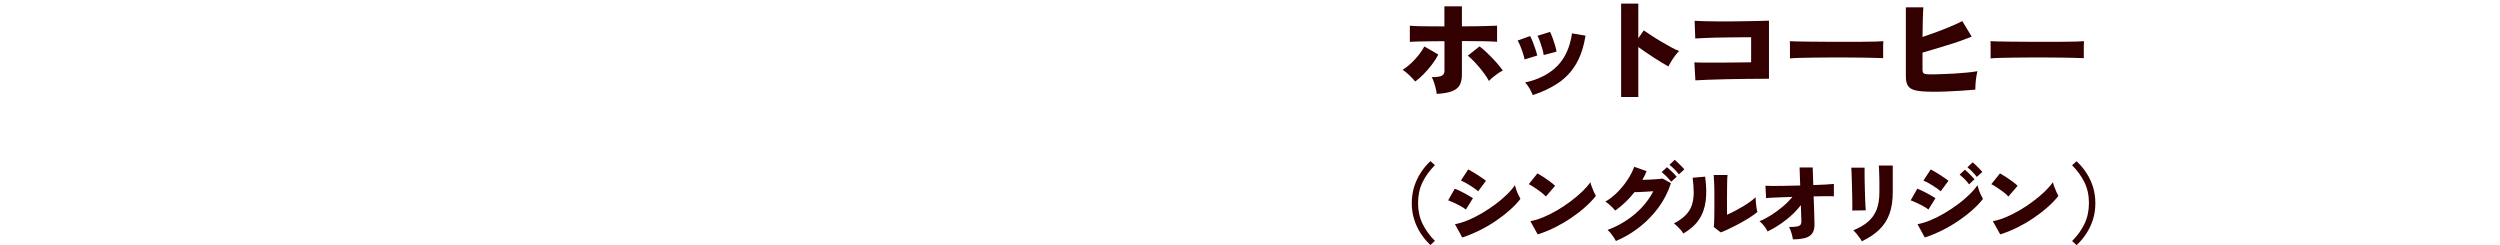
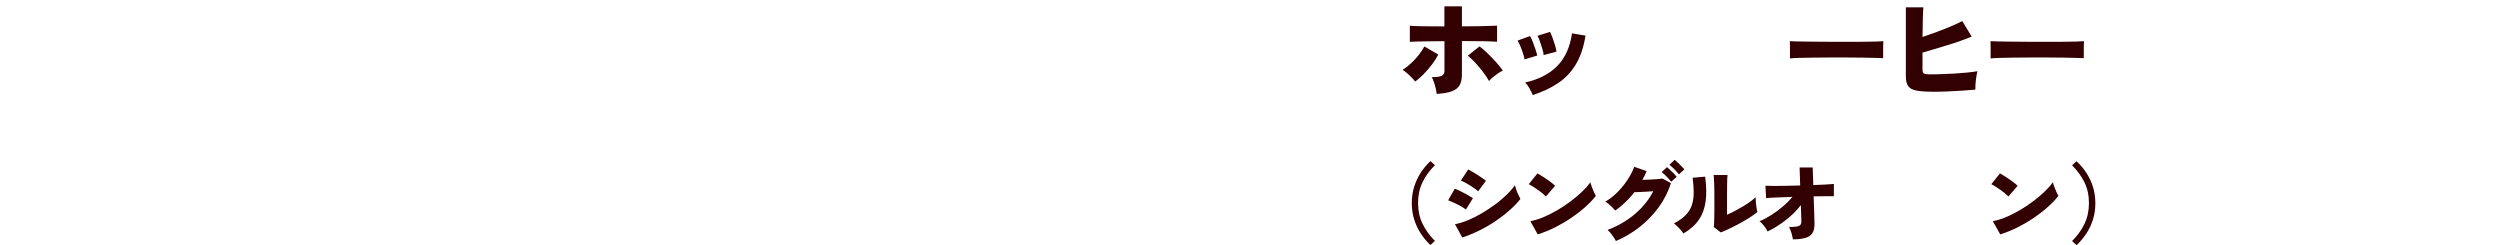
<svg xmlns="http://www.w3.org/2000/svg" id="_レイヤー_2" viewBox="0 0 374.03 36.67">
  <defs>
    <style>.cls-1{clip-path:url(#clippath);}.cls-2{fill:none;}.cls-2,.cls-3{stroke-width:0px;}.cls-3{fill:#320001;}.cls-4{filter:url(#outer-glow-1);}</style>
    <clipPath id="clippath">
      <rect class="cls-2" width="374.03" height="36.67" />
    </clipPath>
    <filter id="outer-glow-1" filterUnits="userSpaceOnUse">
      <feOffset dx="0" dy="0" />
      <feGaussianBlur result="blur" stdDeviation="5" />
      <feFlood flood-color="#fff" flood-opacity=".75" />
      <feComposite in2="blur" operator="in" />
      <feComposite in="SourceGraphic" />
    </filter>
  </defs>
  <g id="sec_シングル">
    <g class="cls-1">
      <g class="cls-4">
        <path class="cls-3" d="M211.73,12.2c-.14-.18-.31-.38-.54-.61s-.45-.45-.69-.65c-.24-.21-.45-.37-.65-.49.43-.27.85-.6,1.27-.99.41-.39.79-.8,1.14-1.24.35-.44.63-.86.84-1.27l2.09,1.21c-.26.51-.59,1.02-.98,1.53-.39.51-.8.98-1.23,1.42-.43.44-.85.8-1.26,1.1ZM214.95,14.06c-.02-.23-.07-.49-.14-.8-.07-.31-.16-.61-.26-.92-.1-.31-.22-.57-.34-.8.74,0,1.24-.07,1.5-.21s.4-.38.4-.72v-4.45c-.75,0-1.47,0-2.17.02-.7.01-1.31.02-1.84.03-.53.01-.92.03-1.17.05v-2.41c.45.04,1.12.07,1.99.08.87.01,1.93.02,3.18.02V.95h2.62v2.99c1.37,0,2.49-.01,3.37-.04.87-.03,1.5-.05,1.89-.06v2.41c-.42-.03-1.03-.06-1.84-.08-.8-.02-1.94-.03-3.42-.03v5c0,.62-.1,1.14-.31,1.55s-.59.72-1.13.94c-.54.22-1.32.36-2.33.42ZM222.77,12.12c-.2-.38-.49-.82-.85-1.3-.36-.48-.75-.95-1.17-1.4-.41-.45-.8-.82-1.15-1.09l1.75-1.39c.4.29.81.65,1.25,1.08.44.43.86.86,1.26,1.31.4.45.73.86.98,1.23-.23.1-.47.24-.73.42-.26.18-.51.37-.75.57-.24.2-.44.39-.59.57Z" />
        <path class="cls-3" d="M228.09,8.89c-.03-.23-.11-.53-.23-.9s-.25-.74-.4-1.1c-.15-.36-.28-.63-.41-.82l1.87-.68c.12.21.26.5.4.87.14.36.27.73.4,1.1s.21.69.27.95l-1.9.58ZM229.32,14.23c-.11-.31-.28-.64-.49-1.01-.21-.37-.43-.66-.65-.88,2.06-.46,3.67-1.3,4.84-2.5,1.16-1.2,1.88-2.82,2.17-4.85l2.02.34c-.27,1.71-.75,3.14-1.44,4.29s-1.58,2.09-2.66,2.81c-1.08.73-2.34,1.32-3.78,1.79ZM230.95,8.24c-.02-.24-.09-.55-.2-.93s-.23-.75-.36-1.12c-.13-.37-.25-.64-.37-.83l1.89-.59c.11.22.23.51.37.88.13.37.25.74.37,1.12s.19.7.22.96l-1.92.51Z" />
-         <path class="cls-3" d="M242.54,14.5V.54h2.57v5.18l.82-1.17c.27.19.64.44,1.1.74.46.3.95.61,1.48.92.53.31,1.03.6,1.51.86s.88.45,1.2.56c-.18.17-.38.4-.59.68-.21.28-.41.57-.59.87s-.33.55-.44.76c-.25-.14-.56-.32-.94-.55-.38-.23-.78-.49-1.21-.76-.42-.28-.84-.55-1.25-.83-.41-.28-.77-.54-1.09-.77v7.48h-2.57Z" />
-         <path class="cls-3" d="M253.65,12.02l-.15-2.69c.39.02.91.04,1.56.04s1.39,0,2.18,0,1.61,0,2.43-.02c.82-.01,1.59-.02,2.32-.03v-3.74c-.46,0-.99,0-1.59,0-.6,0-1.22.01-1.86.02-.65,0-1.28.02-1.9.03-.62.02-1.2.04-1.72.06-.52.02-.95.04-1.29.07l-.09-2.65c.36.02.84.04,1.42.06.58.02,1.23.03,1.95.03.71,0,1.45,0,2.2,0,.75-.01,1.48-.02,2.19-.03.71-.01,1.35-.03,1.94-.04.58-.02,1.06-.03,1.42-.04v8.69c-1.05,0-2.13,0-3.23.02-1.1.01-2.15.03-3.15.05s-1.91.05-2.71.08-1.45.06-1.92.09Z" />
        <path class="cls-3" d="M267.8,8.75c.01-.2.01-.47,0-.8,0-.33,0-.66,0-.99s0-.6-.02-.8c.16.01.5.03,1.04.04.53.02,1.18.03,1.96.03s1.61.01,2.51.02c.9,0,1.8,0,2.71,0s1.76,0,2.56,0c.8,0,1.48-.02,2.05-.03.57-.02.95-.04,1.16-.06-.01.18-.02.44-.03.77,0,.33,0,.67,0,.99,0,.33,0,.59,0,.78-.26-.01-.66-.03-1.21-.04-.54-.02-1.18-.03-1.92-.04-.74-.01-1.52-.02-2.36-.02h-2.53c-.85,0-1.66,0-2.44.02-.78.01-1.46.03-2.07.04-.6.02-1.07.04-1.41.08Z" />
        <path class="cls-3" d="M289.02,13.72c-1,0-1.78-.06-2.35-.18-.57-.12-.96-.34-1.19-.67-.23-.33-.34-.8-.34-1.43V1.1h2.62c-.03.33-.06.89-.08,1.67-.02.79-.04,1.71-.05,2.76.69-.23,1.4-.48,2.13-.75.73-.27,1.43-.55,2.1-.83s1.24-.55,1.72-.8l1.41,2.33c-.49.2-1.04.41-1.66.63-.62.22-1.26.43-1.93.63-.67.2-1.33.4-1.97.6-.65.19-1.25.37-1.8.53v2.5c0,.32.06.52.19.61s.43.14.92.14,1.04,0,1.67-.03c.62-.02,1.27-.04,1.93-.08.66-.04,1.3-.09,1.91-.15.61-.06,1.14-.13,1.6-.21-.07.26-.13.57-.18.92s-.09.69-.11,1.02c-.02.33-.03.6-.03.82-.62.06-1.32.11-2.09.16-.77.05-1.54.09-2.3.12s-1.46.04-2.1.04Z" />
        <path class="cls-3" d="M297.82,8.75c.01-.2.01-.47,0-.8,0-.33,0-.66,0-.99s0-.6-.02-.8c.16.01.5.03,1.04.04.53.02,1.18.03,1.96.03s1.61.01,2.51.02c.9,0,1.8,0,2.71,0s1.76,0,2.56,0c.8,0,1.48-.02,2.05-.03.57-.02.95-.04,1.16-.06-.01.18-.02.44-.03.77,0,.33,0,.67,0,.99,0,.33,0,.59,0,.78-.26-.01-.66-.03-1.21-.04-.54-.02-1.18-.03-1.92-.04-.74-.01-1.52-.02-2.36-.02h-2.53c-.85,0-1.66,0-2.44.02-.78.01-1.46.03-2.07.04-.6.02-1.07.04-1.41.08Z" />
        <path class="cls-3" d="M214.02,36.67c-.55-.51-1.03-1.09-1.45-1.73-.42-.64-.75-1.34-.99-2.11-.24-.76-.36-1.58-.36-2.44s.12-1.69.36-2.46c.24-.76.57-1.46.99-2.11.42-.64.9-1.21,1.45-1.72l.66.61c-.79.79-1.41,1.64-1.85,2.55-.45.92-.67,1.95-.67,3.11s.22,2.19.67,3.11,1.06,1.77,1.85,2.56l-.66.61Z" />
        <path class="cls-3" d="M219.3,31.34c-.18-.15-.43-.31-.75-.49s-.65-.34-.99-.5c-.34-.16-.64-.28-.9-.38l.99-1.74c.27.1.57.24.92.41.34.17.68.34,1,.53.32.18.59.34.8.48l-1.05,1.69ZM218.77,35.53l-1.09-1.99c.62-.11,1.27-.31,1.96-.6s1.39-.64,2.09-1.05c.7-.41,1.36-.86,2-1.33s1.2-.96,1.71-1.45c.51-.49.91-.96,1.21-1.4.05.21.12.44.21.7.09.26.19.51.31.75.11.24.22.44.31.6-.43.55-.97,1.12-1.61,1.68-.64.57-1.34,1.11-2.11,1.63-.77.52-1.58.99-2.43,1.41-.85.42-1.7.77-2.56,1.05ZM221.17,28.63c-.13-.12-.31-.26-.53-.42s-.47-.31-.72-.47-.5-.31-.75-.44c-.24-.13-.44-.22-.6-.29l1.09-1.66c.18.1.4.22.65.36.25.15.5.31.76.47s.5.33.72.48c.23.15.4.28.53.38l-1.16,1.57Z" />
        <path class="cls-3" d="M231.28,29.39c-.12-.13-.29-.28-.49-.45s-.44-.34-.69-.52-.5-.34-.74-.5c-.24-.16-.46-.28-.64-.36l1.3-1.62c.25.14.54.32.88.53.33.22.66.44.98.68.32.23.58.45.78.65l-1.38,1.6ZM230.06,35.07l-1.1-1.98c.62-.11,1.27-.31,1.96-.6.69-.29,1.39-.64,2.09-1.05.7-.41,1.37-.86,2-1.34.64-.48,1.21-.96,1.72-1.45.51-.49.91-.95,1.21-1.39.04.19.11.42.21.68.1.26.2.52.31.77.11.25.21.45.3.6-.43.55-.97,1.12-1.61,1.68-.64.57-1.34,1.11-2.11,1.63-.77.52-1.58.99-2.42,1.41-.84.42-1.7.77-2.55,1.03Z" />
        <path class="cls-3" d="M241.78,36.09c-.09-.17-.2-.37-.34-.58-.14-.21-.3-.42-.46-.62-.17-.2-.32-.36-.47-.49,1.02-.38,1.97-.86,2.84-1.44.87-.58,1.65-1.23,2.33-1.97.68-.74,1.24-1.53,1.67-2.38-.36.03-.72.05-1.08.07s-.7.04-1.01.05c-.3.01-.55.02-.73.02-.42.54-.87,1.04-1.35,1.5s-.99.88-1.52,1.25c-.1-.13-.24-.28-.41-.45-.17-.17-.35-.33-.53-.49-.19-.16-.37-.29-.54-.4.63-.36,1.23-.83,1.8-1.4s1.07-1.18,1.51-1.85c.44-.66.78-1.32,1.01-1.96l1.85.66c-.09.22-.18.44-.29.66-.1.22-.22.43-.34.64.36,0,.74-.02,1.13-.04.39-.02.76-.04,1.1-.07.34-.03.61-.05.8-.08l1.24.68c-.41,1.28-1.01,2.48-1.81,3.58-.8,1.1-1.74,2.09-2.83,2.95s-2.28,1.57-3.57,2.12ZM250.03,27.2c-.19-.25-.42-.51-.69-.79-.27-.27-.51-.49-.73-.66l.78-.74c.12.1.27.23.46.4.19.17.37.35.56.54.19.19.33.35.44.49l-.82.75ZM251.19,26.09c-.19-.25-.42-.51-.69-.78-.27-.27-.51-.48-.73-.65l.78-.75c.12.1.27.23.46.41s.37.36.56.55c.19.19.33.34.43.47l-.82.75Z" />
        <path class="cls-3" d="M251.86,34.94c-.16-.25-.37-.52-.64-.8s-.53-.52-.78-.72c.74-.38,1.32-.79,1.75-1.23.43-.44.74-.93.92-1.47s.28-1.15.29-1.83c0-.68-.05-1.44-.16-2.3l1.87-.16c.19,1.38.22,2.6.08,3.65-.14,1.06-.47,1.98-1.01,2.78-.53.79-1.31,1.48-2.32,2.07ZM257.45,34.78l-1.05-.82c.03-.13.05-.4.06-.8.01-.4.02-.91.03-1.52,0-.61,0-1.29,0-2.04,0-.92,0-1.64-.03-2.18-.02-.53-.04-.95-.07-1.24h2.07c-.03.23-.05.64-.06,1.25-.01.61-.02,1.3-.02,2.07v2.63c.36-.16.75-.34,1.16-.56.41-.22.82-.44,1.22-.68s.76-.48,1.09-.72c.33-.24.6-.46.81-.66,0,.22.01.47.04.77.03.3.06.58.1.85.04.26.09.46.13.59-.29.24-.67.51-1.13.81-.46.29-.95.58-1.48.87-.53.29-1.04.55-1.55.79-.5.24-.94.44-1.33.58Z" />
        <path class="cls-3" d="M268.24,35.82c-.04-.28-.11-.59-.21-.93-.1-.34-.22-.65-.36-.93.49,0,.87-.02,1.14-.07.26-.04.45-.12.55-.25.1-.12.15-.29.15-.51,0-.09,0-.36-.03-.81-.02-.46-.04-1-.05-1.63-.63.82-1.39,1.57-2.27,2.25-.88.68-1.78,1.24-2.71,1.69-.13-.28-.31-.56-.53-.84s-.45-.52-.68-.69c.55-.22,1.13-.53,1.74-.91.6-.38,1.18-.81,1.74-1.28.56-.47,1.04-.96,1.45-1.45-.62.02-1.21.04-1.76.06-.55.02-1.02.04-1.4.06-.38.02-.64.04-.78.06l-.1-1.85c.25.02.65.03,1.18.03s1.16,0,1.86-.02c.7-.01,1.42-.03,2.16-.05l-.09-2.7h1.96l.09,2.64c.67-.03,1.28-.05,1.83-.08.55-.03.97-.06,1.25-.09v1.85c-.17-.02-.52-.02-1.08-.02-.55,0-1.21.01-1.95.03.03.63.05,1.24.07,1.82.02.58.03,1.07.04,1.46.01.39.02.63.02.71.03.62-.07,1.11-.29,1.47-.22.36-.57.61-1.06.75s-1.11.22-1.87.22Z" />
-         <path class="cls-3" d="M277.12,31.5c0-.1.01-.32.01-.64s0-.71-.01-1.16c0-.45-.02-.92-.03-1.41-.01-.49-.03-.96-.04-1.41-.01-.45-.03-.84-.04-1.16-.02-.33-.03-.54-.04-.63h2c0,.12-.01.34-.01.66s0,.7.01,1.12c0,.43.02.88.03,1.35.01.47.03.93.04,1.37s.03.82.05,1.16c.02.33.03.57.05.72l-2.01.03ZM278.55,36.1c-.08-.16-.19-.33-.33-.53-.14-.2-.29-.4-.46-.6-.16-.2-.33-.37-.49-.51.89-.36,1.63-.79,2.2-1.28.58-.49,1-1.09,1.29-1.81.28-.72.42-1.59.42-2.63v-.71c0-.25,0-.53,0-.85,0-.31-.01-.63-.02-.94,0-.32-.02-.6-.03-.86s-.02-.46-.04-.61h2.09v3.98c0,1.25-.16,2.33-.49,3.24-.33.91-.84,1.7-1.52,2.36s-1.56,1.25-2.63,1.76Z" />
-         <path class="cls-3" d="M288.5,31.34c-.18-.15-.43-.31-.75-.49s-.65-.34-.99-.5c-.34-.16-.64-.28-.9-.38l.99-1.74c.27.1.57.24.92.41.34.17.68.34,1,.53.32.18.59.34.8.48l-1.05,1.69ZM287.97,35.53l-1.09-1.99c.62-.11,1.27-.31,1.96-.6s1.39-.64,2.09-1.05c.7-.41,1.36-.86,2-1.33s1.2-.96,1.71-1.45c.51-.49.91-.96,1.21-1.4.05.21.12.44.21.7.09.26.19.51.31.75.11.24.22.44.31.6-.43.55-.97,1.12-1.61,1.68-.64.57-1.34,1.11-2.11,1.63-.77.52-1.58.99-2.43,1.41-.85.42-1.7.77-2.56,1.05ZM290.37,28.63c-.13-.12-.31-.26-.53-.42s-.47-.31-.72-.47-.5-.31-.75-.44c-.24-.13-.44-.22-.6-.29l1.09-1.66c.18.1.4.22.65.36.25.15.5.31.76.47s.5.33.72.48c.23.15.4.28.53.38l-1.16,1.57ZM294.6,27.59c-.18-.26-.41-.53-.68-.8-.27-.27-.52-.49-.74-.66l.79-.74c.12.1.28.23.46.41s.37.36.55.55c.18.19.33.34.43.47l-.82.77ZM295.76,26.48c-.18-.25-.41-.51-.68-.79-.27-.27-.51-.49-.73-.66l.78-.74c.13.1.29.23.47.41.19.18.37.36.55.55.18.19.33.34.43.47l-.83.75Z" />
        <path class="cls-3" d="M300.48,29.39c-.12-.13-.29-.28-.49-.45s-.44-.34-.69-.52c-.25-.18-.5-.34-.74-.5-.24-.16-.46-.28-.64-.36l1.3-1.62c.25.14.54.32.88.53.33.22.66.44.98.68.32.23.58.45.78.65l-1.38,1.6ZM299.26,35.07l-1.11-1.98c.62-.11,1.27-.31,1.96-.6.69-.29,1.39-.64,2.09-1.05.7-.41,1.37-.86,2-1.34.64-.48,1.21-.96,1.72-1.45s.91-.95,1.22-1.39c.04.19.11.42.21.68.09.26.2.52.31.77.11.25.21.45.3.6-.43.55-.97,1.12-1.61,1.68-.64.57-1.34,1.11-2.11,1.63-.77.52-1.58.99-2.42,1.41-.85.42-1.7.77-2.55,1.03Z" />
        <path class="cls-3" d="M310.67,36.67l-.66-.61c.79-.79,1.41-1.64,1.85-2.56s.67-1.95.67-3.11-.22-2.2-.67-3.11c-.45-.91-1.06-1.77-1.85-2.55l.66-.61c.55.5,1.03,1.07,1.46,1.72s.76,1.34,1,2.11c.24.76.36,1.58.36,2.46s-.12,1.68-.36,2.44c-.24.76-.57,1.46-1,2.11-.42.64-.91,1.22-1.46,1.73Z" />
      </g>
    </g>
  </g>
</svg>